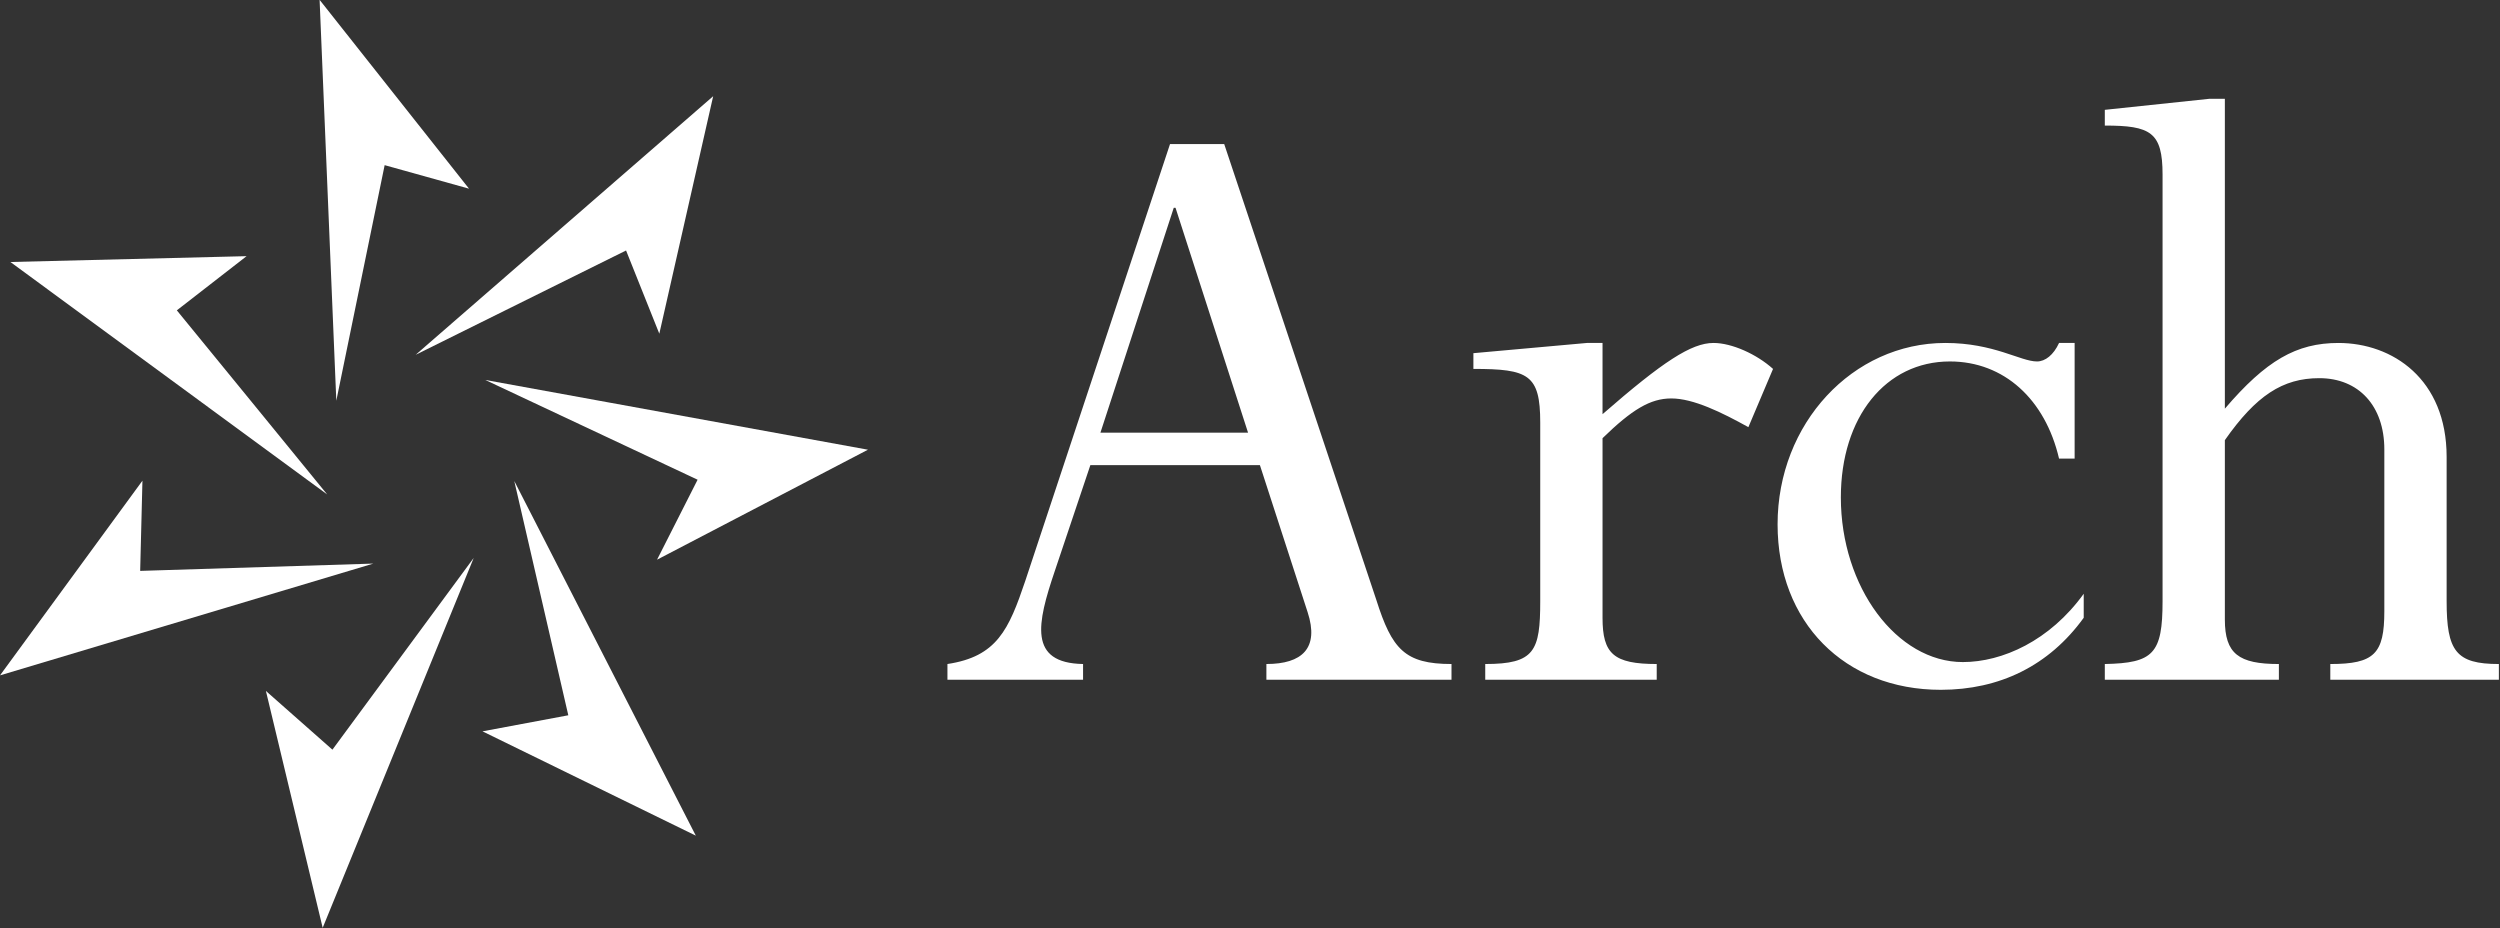
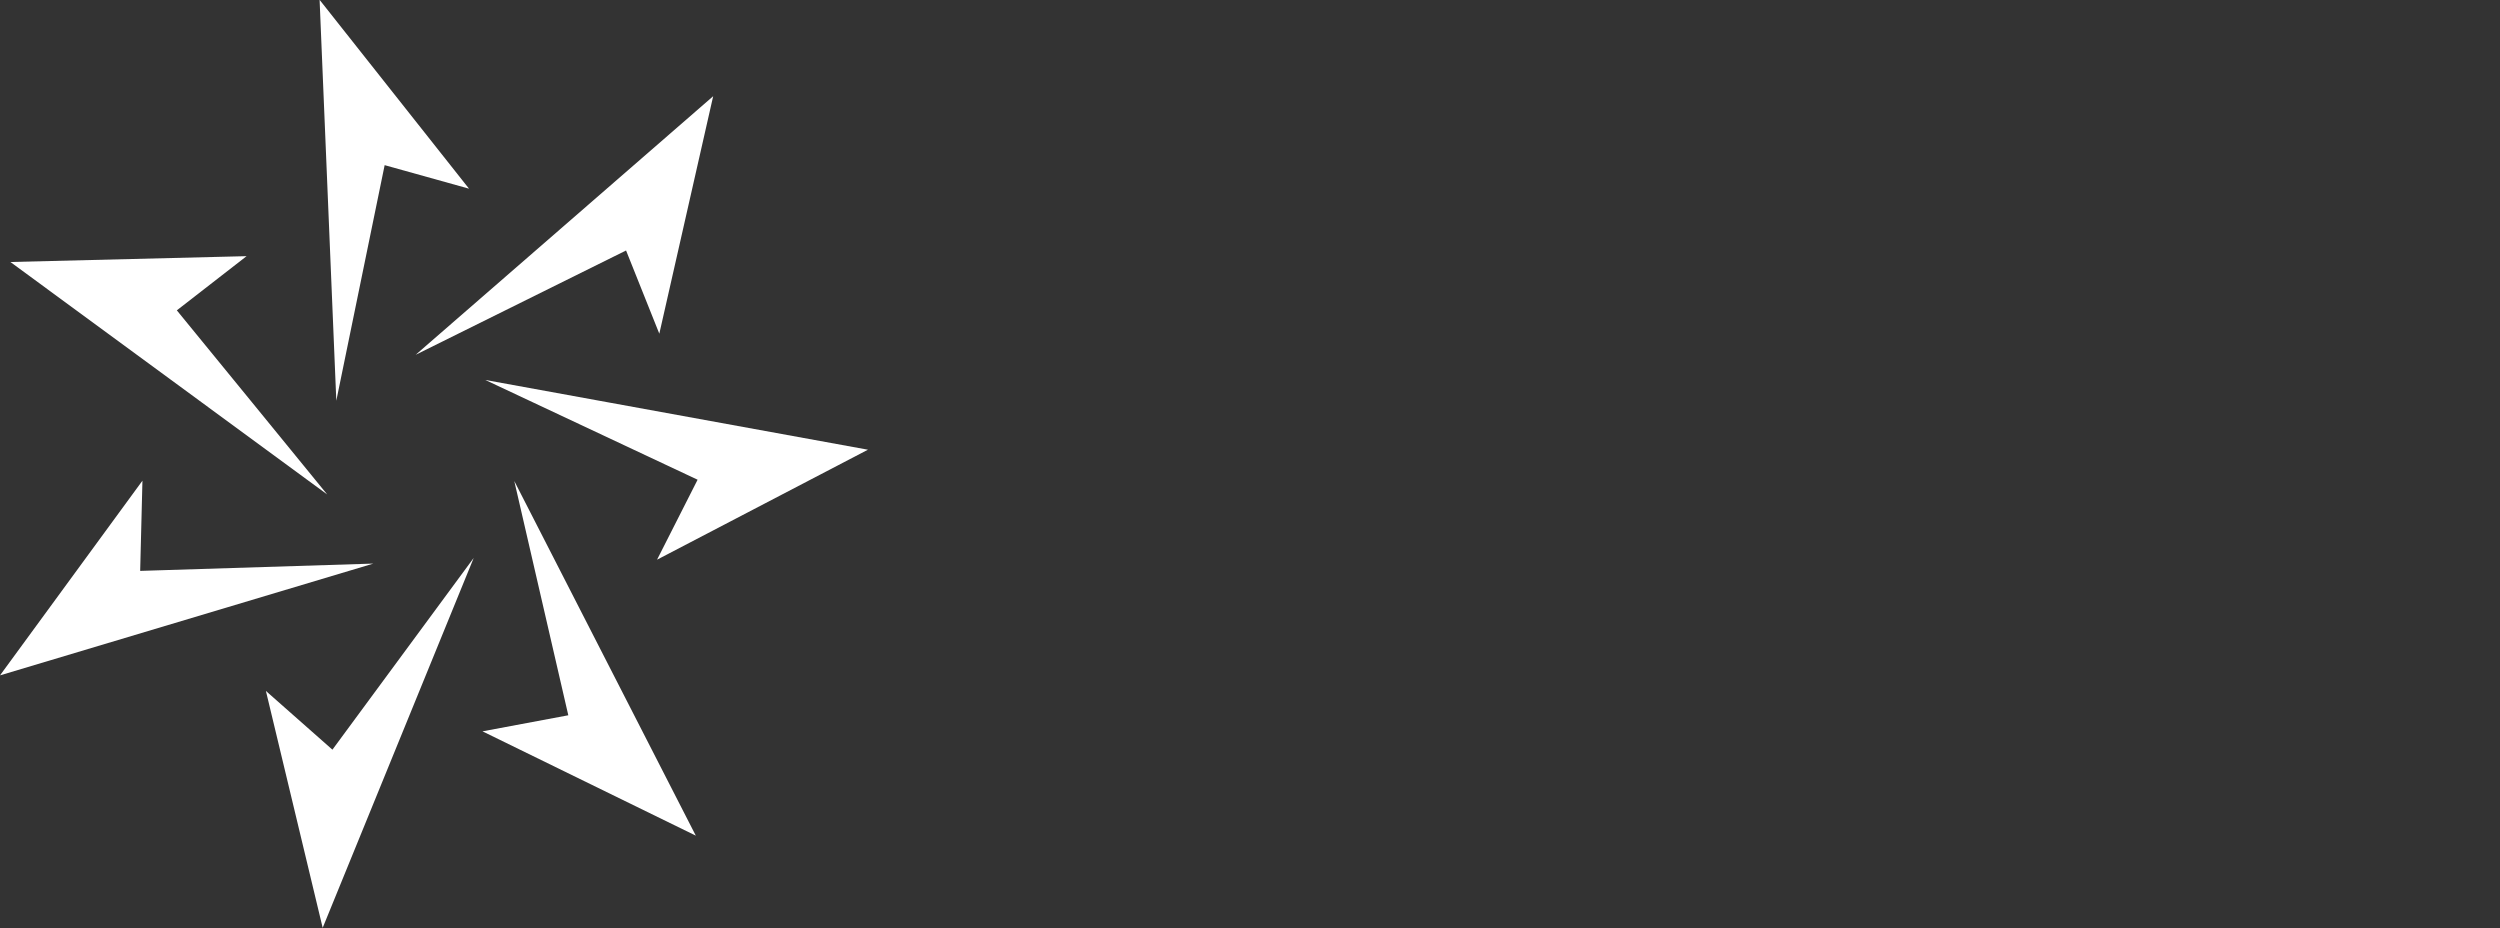
<svg xmlns="http://www.w3.org/2000/svg" version="1.2" viewBox="0 0 1541 572" width="1541" height="572">
  <rect x="0" y="0" width="1541" height="572" fill="#333333" stroke="none" />
  <title>arch-capital-blue-svg</title>
  <style>
		.s0 { fill: #ffffff } 
	</style>
  <g id="Layer">
-     <path id="Layer" fill-rule="evenodd" class="s0" d="m776.6 286.7h-104.5l-22 65.5c-10.8 32-16.4 56.5 17.5 57.1v9.7h-83.6v-9.7c30.5-4.6 37.8-21.1 48-51.3l89.2-269.2h33.4l93.8 281.1c9.6 30.2 17.5 39.4 46.3 39.4v9.7h-114.1v-9.7c22 0 32.7-9.7 25.4-32 0 0-29.4-90.6-29.4-90.6zm-52-158.6h-1.1l-45.2 138.6h91c0 0-44.7-138.6-44.7-138.6zm263.2 252.7c0 22.2 6.8 28.5 33.4 28.5v9.7h-105.7v-9.7c30.5 0 33.9-8 33.9-38.8v-110c0-29.7-7.3-33.1-41.2-33.1v-9.7l70-6.3h9.6v43.9c37.3-32.5 54.8-43.9 68.4-43.9 11.3 0 26.6 6.9 36.7 16l-15.2 35.9c-16.4-9.1-33.9-17.7-47.5-17.7-13 0-24.3 6.9-42.4 24.5 0 0 0 110.7 0 110.7zm291-98.1h-9.6c-8.5-36.5-33.9-59.9-67.3-59.9-39.5 0-67.2 34.2-67.2 83.8 0 55.3 34.5 101.5 75.2 101.5 24.3 0 53.6-13.1 74.5-42.1v14.8c-21.4 29.6-51.9 44.4-88.1 44.4-59.3 0-100.6-41.6-100.6-102 0-62.2 46.3-111.8 103.4-111.8 30 0 46.3 11.4 56.5 11.4 5.1 0 10.2-4 13.6-11.4h9.6zm229.3 87.8c0 30.8 5.7 38.8 32.2 38.8v9.7h-103.9v-9.7c27.1 0 33.3-6.3 33.3-32.5v-99.8c0-26.8-15.8-43.9-40.1-43.9-22.6 0-39 10.8-58.2 38.2v110.6c0 21.1 8.5 27.4 33.3 27.4v9.7h-107.3v-9.7c29.9-0.6 35.6-6.3 35.6-38.8v-262.9c0-26.2-7.4-30.2-35.6-30.2v-9.7l64.4-6.8h9.6v191c25.4-29.7 44.1-40.5 70-40.5 33.4 0 66.7 22.3 66.7 70.2 0 0 0 88.9 0 88.9z" />
    <g id="Layer">
      <path id="Layer" fill-rule="evenodd" class="s0" d="m230.1 347.4l-230.1 68.9 87.8-120-1.4 55.6c0 0 143.7-4.5 143.7-4.5zm61.9-3.5l-93.1 228-35-146 41 36.2zm25-47.4l111.9 218.6-131.5-64.3 52.9-9.9zm-17.9-62.3l235.9 43-130 67.8 25-49.3zm-42.9-15.5l183.4-159.4-33.2 146.4-20.5-51.3zm-48.9 28.3l-10.3-247.1 92.1 116.4-52-14.5zm-5.6 57.8q0 0 0 0zm-195.3-143.3l145.6-3.6-43 33.4c0 0 92.7 113.4 92.7 113.5z" />
    </g>
  </g>
</svg>